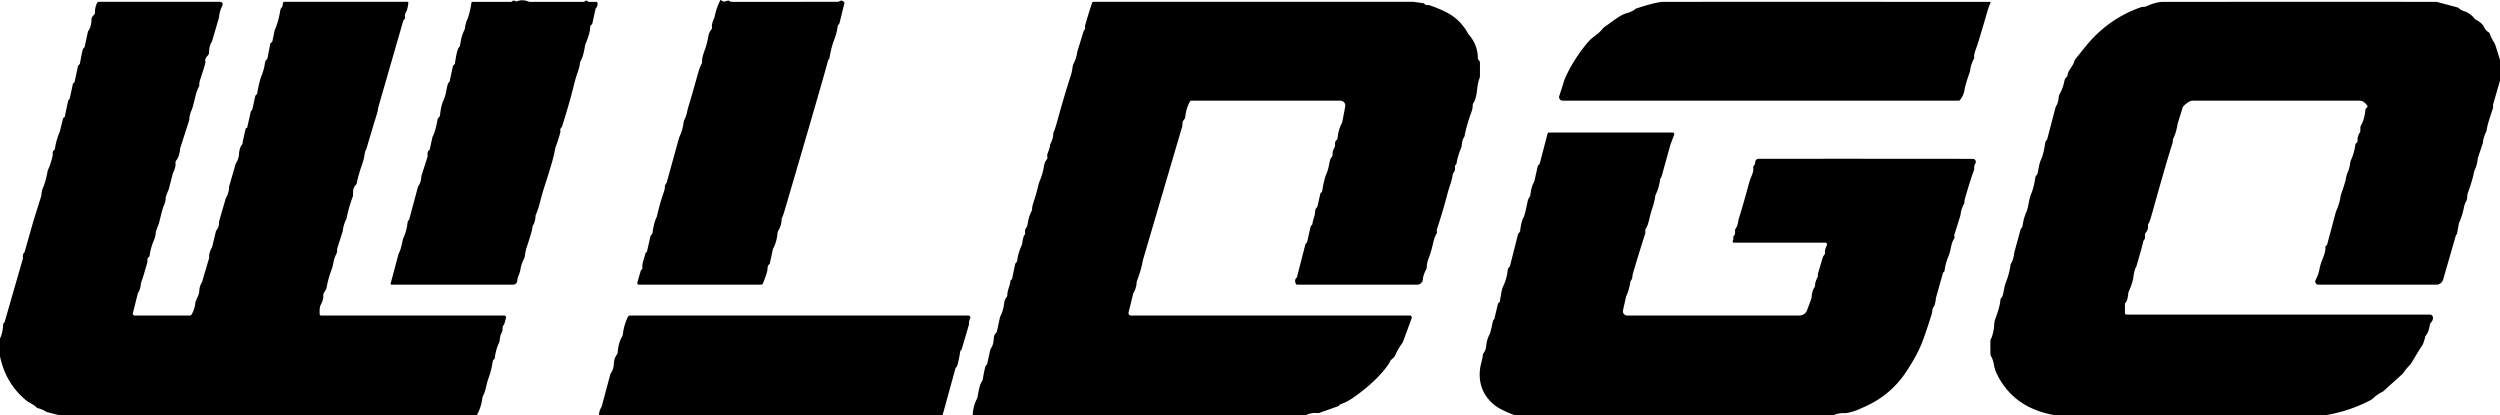
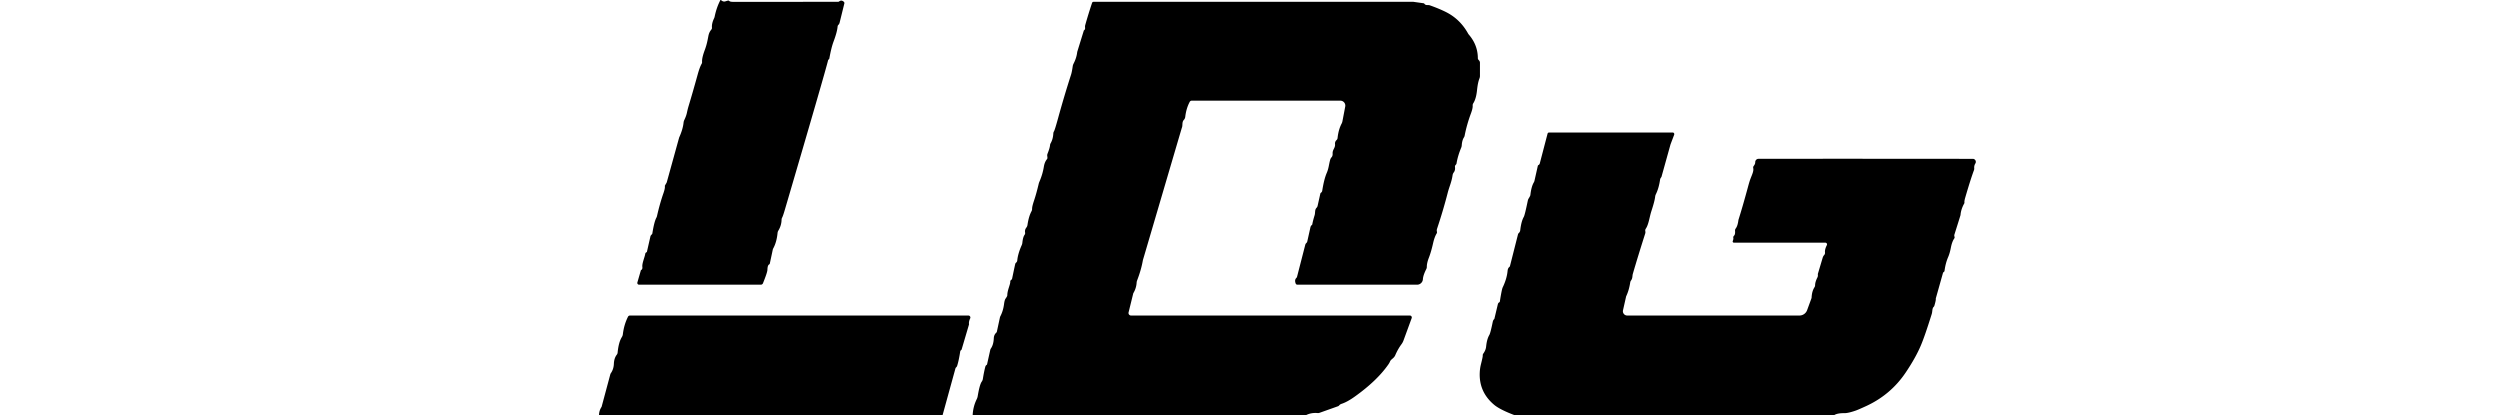
<svg xmlns="http://www.w3.org/2000/svg" version="1.1" viewBox="0.00 0.00 1000.00 166.00" width="1000.00" height="166.00">
  <path fill="#000000" d="&#10;  M 288.38 0.00&#10;  Q 289.23 0.82 290.12 0.55&#10;  Q 291.36 0.16 291.43 0.21&#10;  Q 291.86 0.57 292.28 0.66&#10;  A 5.29 5.10 -38.9 0 0 293.19 0.74&#10;  L 335.19 0.73&#10;  A 0.80 0.75 24.2 0 0 335.68 0.56&#10;  Q 336.61 -0.14 337.54 0.73&#10;  A 0.68 0.67 28.4 0 1 337.74 1.38&#10;  L 335.86 9.01&#10;  A 2.38 2.22 69.6 0 1 335.56 9.73&#10;  Q 335.55 9.74 335.39 9.90&#10;  A 1.12 1.11 70.5 0 0 335.04 10.64&#10;  Q 334.85 12.83 333.42 16.63&#10;  Q 332.51 19.07 331.75 23.32&#10;  Q 331.72 23.54 331.63 23.64&#10;  Q 331.55 23.74 331.45 23.81&#10;  Q 331.28 23.94 331.27 23.98&#10;  Q 330.11 28.81 313.98 83.76&#10;  Q 313.21 86.40 312.84 87.07&#10;  A 1.83 1.83 0.0 0 0 312.63 87.88&#10;  Q 312.58 90.20 311.34 92.24&#10;  A 2.15 2.14 -26.4 0 0 311.03 93.15&#10;  Q 310.67 96.90 309.26 99.43&#10;  A 1.33 1.29 -25.7 0 0 309.12 99.81&#10;  L 307.93 105.40&#10;  A 0.55 0.54 82.1 0 1 307.65 105.78&#10;  Q 307.01 106.13 306.97 107.90&#10;  Q 306.94 108.98 305.19 113.30&#10;  A 0.94 0.93 -78.6 0 1 304.33 113.88&#10;  L 255.63 113.88&#10;  A 0.71 0.70 8.0 0 1 254.95 112.98&#10;  L 256.34 108.16&#10;  A 0.26 0.25 84.8 0 1 256.47 108.00&#10;  Q 257.06 107.69 256.94 106.74&#10;  C 256.77 105.32 257.92 102.82 258.09 101.57&#10;  A 0.89 0.85 79.2 0 1 258.49 100.95&#10;  Q 258.63 100.86 258.72 100.85&#10;  A 0.03 0.02 -58.3 0 0 258.74 100.84&#10;  L 260.17 94.56&#10;  A 1.17 1.16 73.1 0 1 260.44 94.05&#10;  Q 260.62 93.85 260.69 93.78&#10;  A 0.73 0.72 -15.7 0 0 260.95 93.32&#10;  Q 261.68 88.65 262.57 87.04&#10;  A 2.43 2.36 -25.8 0 0 262.80 86.41&#10;  Q 263.93 81.42 265.38 77.27&#10;  Q 266.11 75.17 265.93 74.39&#10;  Q 265.91 74.30 266.56 73.22&#10;  A 1.97 1.59 -27.6 0 0 266.73 72.83&#10;  L 271.63 55.12&#10;  A 0.62 0.46 -36.7 0 1 271.66 55.02&#10;  Q 273.16 51.70 273.43 49.03&#10;  A 3.06 2.94 -30.7 0 1 273.70 48.05&#10;  Q 274.51 46.37 274.78 45.04&#10;  Q 275.06 43.67 275.50 42.22&#10;  Q 277.06 37.08 279.12 29.63&#10;  Q 279.89 26.86 280.67 25.50&#10;  A 1.30 1.25 -33.6 0 0 280.83 24.78&#10;  Q 280.72 23.17 281.93 19.95&#10;  C 282.69 17.91 283.02 16.22 283.33 14.52&#10;  Q 283.56 13.29 284.06 12.50&#10;  Q 284.37 12.02 284.48 11.90&#10;  A 1.08 1.05 -26.3 0 0 284.78 11.05&#10;  Q 284.64 9.39 285.64 7.31&#10;  A 2.92 2.64 66.1 0 0 285.87 6.61&#10;  Q 286.61 2.97 288.18 0.00&#10;  Q 288.28 0.00 288.38 0.00&#10;  Z" />
-   <path fill="#000000" d="&#10;  M 156.27 113.35&#10;  L 159.46 101.44&#10;  Q 159.47 101.41 159.48 101.38&#10;  Q 160.33 100.02 161.07 96.11&#10;  A 4.13 3.84 64.7 0 1 161.35 95.23&#10;  Q 162.65 92.40 163.07 88.75&#10;  Q 163.12 88.32 163.57 88.02&#10;  A 0.17 0.13 -16.6 0 0 163.64 87.92&#10;  L 167.21 74.66&#10;  A 0.05 0.03 76.7 0 1 167.22 74.63&#10;  Q 168.42 72.99 168.54 70.60&#10;  A 1.42 1.33 57.2 0 1 168.60 70.27&#10;  L 171.04 62.63&#10;  A 0.54 0.49 -42.1 0 0 171.06 62.43&#10;  Q 170.86 60.50 171.66 60.10&#10;  A 0.42 0.40 -7.7 0 0 171.89 59.81&#10;  L 172.95 54.99&#10;  A 1.27 1.12 -30.1 0 1 173.06 54.66&#10;  Q 174.21 52.48 175.01 47.88&#10;  A 1.61 1.61 0.0 0 1 175.49 46.98&#10;  Q 175.53 46.94 175.56 46.91&#10;  A 1.15 1.13 74.9 0 0 176.02 46.10&#10;  Q 176.36 42.37 177.35 40.24&#10;  C 178.42 37.91 178.41 36.39 179.02 33.99&#10;  Q 179.24 33.10 179.66 32.84&#10;  A 0.42 0.42 0.0 0 0 179.84 32.59&#10;  L 181.13 26.61&#10;  A 1.17 1.15 75.6 0 1 181.49 25.99&#10;  L 181.80 25.72&#10;  A 0.46 0.38 78.7 0 0 181.91 25.52&#10;  C 182.44 22.76 182.73 19.91 183.67 18.86&#10;  A 1.53 1.51 -20.9 0 0 184.04 18.05&#10;  Q 184.51 14.49 185.74 12.04&#10;  A 2.96 2.82 62.0 0 0 186.02 11.04&#10;  Q 186.19 9.33 187.03 7.49&#10;  Q 187.37 6.75 187.89 4.65&#10;  Q 188.35 2.78 188.53 1.29&#10;  A 0.63 0.62 -86.3 0 1 189.15 0.74&#10;  L 204.35 0.74&#10;  A 0.78 0.78 0.0 0 0 204.86 0.55&#10;  Q 205.47 0.00 206.01 0.41&#10;  Q 206.39 0.70 206.97 0.47&#10;  Q 208.95 -0.33 211.38 0.62&#10;  A 1.83 1.64 52.8 0 0 212.01 0.74&#10;  L 233.41 0.74&#10;  A 0.78 0.74 -67.1 0 0 233.96 0.50&#10;  Q 234.47 -0.03 235.04 0.51&#10;  A 0.91 0.86 65.1 0 0 235.64 0.75&#10;  L 238.50 0.75&#10;  A 0.50 0.49 86.0 0 1 238.99 1.18&#10;  Q 239.14 2.43 238.48 3.15&#10;  A 1.15 1.15 0.0 0 0 238.19 3.69&#10;  L 236.90 9.55&#10;  A 0.41 0.41 0.0 0 1 236.66 9.83&#10;  Q 236.04 10.11 236.02 11.43&#10;  Q 236.01 13.09 234.19 17.70&#10;  A 4.43 4.35 -30.5 0 0 233.97 18.52&#10;  Q 233.33 22.53 232.26 24.44&#10;  A 2.30 2.28 62.4 0 0 231.96 25.41&#10;  Q 231.85 26.84 230.86 29.54&#10;  Q 230.31 31.06 229.69 33.55&#10;  Q 228.33 38.99 226.75 44.33&#10;  Q 225.88 47.24 224.89 50.34&#10;  Q 224.73 50.85 224.29 51.36&#10;  Q 224.02 51.67 224.12 52.17&#10;  Q 224.21 52.66 224.13 52.95&#10;  Q 223.28 56.15 222.34 58.54&#10;  A 5.56 5.26 -30.9 0 0 222.07 59.50&#10;  Q 221.52 62.53 220.39 66.31&#10;  Q 219.22 70.22 217.96 74.09&#10;  Q 216.98 77.11 216.25 79.96&#10;  Q 215.23 83.93 214.38 85.77&#10;  A 1.89 1.74 -33.3 0 0 214.22 86.41&#10;  Q 214.11 88.70 213.24 90.09&#10;  A 1.78 1.72 -28.8 0 0 212.98 90.93&#10;  Q 212.92 92.21 210.55 99.29&#10;  Q 210.30 100.05 209.90 102.52&#10;  A 3.34 3.06 -30.4 0 1 209.62 103.43&#10;  Q 208.40 105.98 208.18 107.77&#10;  C 207.97 109.47 206.99 110.66 206.91 112.29&#10;  A 1.68 1.67 1.4 0 1 205.23 113.88&#10;  L 156.68 113.88&#10;  A 0.42 0.42 0.0 0 1 156.27 113.35&#10;  Z" />
-   <path fill="#000000" d="&#10;  M 190.77 166.00&#10;  L 23.37 166.00&#10;  L 18.78 164.83&#10;  A 0.93 0.83 -17.4 0 1 18.49 164.70&#10;  Q 16.98 163.73 15.21 163.29&#10;  A 1.56 1.50 76.2 0 1 14.42 162.79&#10;  C 13.70 161.92 11.56 161.08 10.25 159.98&#10;  Q 2.19 153.17 0.00 142.50&#10;  L 0.00 135.43&#10;  Q 1.17 132.92 1.26 129.73&#10;  A 0.74 0.71 69.3 0 1 1.47 129.24&#10;  Q 1.57 129.15 1.72 129.05&#10;  A 0.30 0.25 85.3 0 0 1.82 128.91&#10;  L 9.13 103.53&#10;  A 1.13 1.01 53.1 0 0 9.17 103.07&#10;  Q 8.97 101.77 9.61 101.14&#10;  A 1.01 1.00 75.1 0 0 9.87 100.69&#10;  L 13.41 88.26&#10;  A 0.20 0.04 -79.1 0 1 13.43 88.21&#10;  L 13.56 87.79&#10;  L 13.56 87.78&#10;  L 16.52 78.33&#10;  A 0.94 0.81 -40.6 0 0 16.56 78.07&#10;  Q 16.61 76.51 17.16 75.22&#10;  Q 18.29 72.55 19.00 68.70&#10;  A 4.19 3.99 64.2 0 1 19.36 67.58&#10;  Q 20.14 65.95 20.98 62.69&#10;  Q 21.15 62.06 21.07 61.30&#10;  Q 21.01 60.57 21.58 60.13&#10;  A 1.12 1.11 -15.3 0 0 22.00 59.40&#10;  Q 22.48 56.01 23.84 52.89&#10;  A 1.04 0.75 -35.8 0 0 23.90 52.71&#10;  L 25.23 47.41&#10;  A 0.73 0.50 -34.4 0 1 25.30 47.23&#10;  Q 25.50 46.92 25.81 46.92&#10;  A 0.06 0.05 5.7 0 0 25.87 46.88&#10;  L 27.25 40.30&#10;  A 0.55 0.53 -12.9 0 1 27.48 39.95&#10;  Q 27.77 39.74 27.87 39.37&#10;  Q 28.18 38.29 29.10 33.76&#10;  Q 29.17 33.36 29.56 33.13&#10;  A 0.61 0.60 -10.7 0 0 29.84 32.73&#10;  L 31.18 26.48&#10;  A 0.70 0.66 -14.9 0 1 31.41 26.11&#10;  Q 31.93 25.71 32.00 25.26&#10;  Q 32.68 21.41 33.12 19.77&#10;  Q 33.21 19.43 33.60 19.13&#10;  A 0.65 0.64 -12.5 0 0 33.86 18.73&#10;  L 35.14 12.78&#10;  A 1.00 0.94 69.8 0 1 35.28 12.45&#10;  Q 36.55 10.65 36.59 7.83&#10;  Q 36.60 6.89 37.65 5.88&#10;  A 1.13 1.12 -23.3 0 0 37.99 5.03&#10;  Q 37.92 3.12 38.78 1.25&#10;  A 0.90 0.87 -77.3 0 1 39.58 0.73&#10;  L 88.09 0.73&#10;  A 0.99 0.99 0.0 0 1 88.97 2.16&#10;  Q 87.78 4.53 87.59 7.02&#10;  A 0.86 0.67 -38.0 0 1 87.56 7.14&#10;  L 84.86 16.36&#10;  A 1.02 0.99 -22.4 0 1 84.73 16.66&#10;  Q 83.59 18.58 83.62 20.98&#10;  A 1.69 1.68 -23.6 0 1 83.15 22.17&#10;  Q 81.97 23.40 82.11 24.23&#10;  A 3.21 3.13 49.2 0 1 82.02 25.70&#10;  Q 81.15 28.62 80.01 32.05&#10;  Q 79.69 33.03 79.73 33.91&#10;  A 1.29 1.27 57.3 0 1 79.59 34.57&#10;  Q 78.68 36.37 78.11 38.73&#10;  Q 77.05 43.22 76.68 43.98&#10;  Q 75.77 45.90 75.73 47.82&#10;  A 0.61 0.51 -40.3 0 1 75.70 48.00&#10;  L 72.11 59.21&#10;  A 0.94 0.76 -38.7 0 0 72.07 59.39&#10;  Q 71.74 62.76 70.46 64.23&#10;  A 1.11 1.11 0.0 0 0 70.20 65.13&#10;  Q 70.41 66.66 69.27 69.02&#10;  A 2.91 2.64 -28.2 0 0 69.11 69.47&#10;  L 67.53 75.61&#10;  A 1.04 0.75 -35.8 0 1 67.47 75.79&#10;  Q 66.19 78.78 66.25 79.21&#10;  Q 66.40 80.33 65.32 82.81&#10;  Q 64.95 83.66 63.59 89.32&#10;  A 4.49 3.93 67.8 0 1 63.39 89.90&#10;  Q 62.41 92.15 62.31 93.09&#10;  Q 62.14 94.81 61.60 96.03&#10;  Q 60.32 98.88 59.82 102.35&#10;  A 0.70 0.66 80.5 0 1 59.48 102.85&#10;  Q 58.92 103.16 58.98 104.16&#10;  Q 59.01 104.59 58.80 105.35&#10;  Q 57.65 109.65 56.48 112.97&#10;  A 2.69 2.52 59.1 0 0 56.35 113.57&#10;  Q 56.08 115.95 55.30 117.03&#10;  A 1.02 1.00 71.0 0 0 55.12 117.41&#10;  L 53.15 125.27&#10;  A 0.76 0.76 0.0 0 0 53.89 126.21&#10;  L 75.87 126.21&#10;  A 0.96 0.95 14.1 0 0 76.71 125.71&#10;  Q 77.89 123.53 78.14 121.20&#10;  A 3.04 2.99 60.4 0 1 78.38 120.30&#10;  Q 79.68 117.45 79.69 116.80&#10;  Q 79.71 114.63 80.77 112.88&#10;  A 1.35 0.84 -46.0 0 0 80.84 112.72&#10;  L 83.63 103.30&#10;  A 1.29 1.17 -42.0 0 0 83.67 102.92&#10;  Q 83.55 101.11 84.71 99.08&#10;  A 1.86 1.80 67.2 0 0 84.90 98.59&#10;  L 86.38 92.44&#10;  A 0.63 0.50 -24.1 0 1 86.48 92.25&#10;  Q 87.66 90.85 87.62 89.02&#10;  A 2.99 2.63 56.6 0 1 87.73 88.23&#10;  L 90.30 79.37&#10;  A 0.67 0.14 -78.0 0 1 90.34 79.28&#10;  Q 91.71 76.78 91.61 74.83&#10;  A 0.74 0.64 -40.7 0 1 91.64 74.63&#10;  L 94.27 65.51&#10;  A 0.25 0.23 -23.6 0 1 94.32 65.40&#10;  Q 95.46 63.64 95.58 61.83&#10;  Q 95.76 59.08 96.78 57.90&#10;  A 1.06 1.06 0.0 0 0 97.02 57.00&#10;  Q 97.02 56.96 98.24 51.54&#10;  A 0.43 0.41 -4.3 0 1 98.51 51.24&#10;  L 98.76 51.15&#10;  A 0.17 0.17 0.0 0 0 98.88 51.02&#10;  L 100.24 44.96&#10;  A 2.14 1.98 -24.3 0 1 100.52 44.30&#10;  Q 100.53 44.29 100.72 44.08&#10;  A 1.20 1.07 75.6 0 0 100.98 43.58&#10;  L 102.11 38.42&#10;  A 0.59 0.57 -11.4 0 1 102.35 38.07&#10;  Q 102.78 37.77 102.88 37.25&#10;  Q 103.79 32.36 104.47 30.68&#10;  Q 105.70 27.62 105.98 25.11&#10;  A 2.04 2.02 66.4 0 1 106.35 24.15&#10;  Q 106.36 24.14 106.53 23.98&#10;  A 1.78 1.75 74.5 0 0 107.06 23.02&#10;  Q 107.79 19.11 108.12 17.53&#10;  Q 108.18 17.22 108.60 16.98&#10;  A 0.76 0.76 0.0 0 0 108.96 16.48&#10;  L 109.77 12.53&#10;  A 3.38 3.19 -29.3 0 1 109.99 11.83&#10;  Q 111.39 8.67 112.09 4.23&#10;  A 2.31 2.29 -20.4 0 1 112.62 3.08&#10;  Q 113.13 2.48 113.11 1.50&#10;  A 0.75 0.75 0.0 0 1 113.86 0.73&#10;  L 162.96 0.73&#10;  A 0.40 0.39 -86.2 0 1 163.35 1.18&#10;  Q 163.03 3.70 162.39 4.93&#10;  Q 161.86 5.94 161.97 6.59&#10;  Q 162.13 7.52 161.53 7.97&#10;  A 0.66 0.64 80.1 0 0 161.30 8.31&#10;  L 151.22 43.27&#10;  A 0.65 0.59 -42.4 0 0 151.20 43.49&#10;  Q 151.24 43.98 150.70 45.76&#10;  Q 147.78 55.31 146.65 59.27&#10;  A 2.90 0.67 -53.0 0 1 146.24 60.19&#10;  Q 146.00 60.61 145.77 62.23&#10;  Q 145.59 63.49 144.92 65.48&#10;  Q 143.02 71.09 142.74 73.19&#10;  A 1.12 1.07 -18.0 0 1 142.37 73.88&#10;  Q 142.18 74.06 142.05 74.25&#10;  Q 141.23 75.43 141.24 76.49&#10;  Q 141.24 78.27 141.18 78.45&#10;  Q 139.57 82.71 138.67 87.12&#10;  A 3.26 2.97 66.3 0 1 138.42 87.86&#10;  Q 137.30 90.20 137.16 92.17&#10;  A 1.31 0.97 -68.5 0 1 137.13 92.35&#10;  L 134.93 99.26&#10;  A 1.39 1.32 53.8 0 0 134.86 99.80&#10;  Q 134.91 100.98 134.41 101.86&#10;  C 133.42 103.59 133.34 105.95 132.71 107.63&#10;  Q 131.28 111.37 130.62 115.14&#10;  A 1.16 1.06 -28.3 0 1 130.48 115.54&#10;  L 129.42 117.45&#10;  A 0.85 0.83 -34.9 0 0 129.32 117.98&#10;  Q 129.53 119.56 128.27 121.99&#10;  Q 127.75 122.99 127.86 125.60&#10;  A 0.64 0.63 89.1 0 0 128.49 126.22&#10;  L 201.70 126.22&#10;  A 0.74 0.74 0.0 0 1 202.41 127.16&#10;  L 201.70 129.64&#10;  A 0.64 0.61 -17.1 0 1 201.56 129.89&#10;  C 200.61 130.87 201.35 132.00 200.70 132.99&#10;  Q 200.10 133.92 199.88 136.09&#10;  A 2.80 2.77 -30.7 0 1 199.64 137.01&#10;  Q 198.32 139.88 197.90 143.26&#10;  Q 197.87 143.54 197.44 143.89&#10;  A 0.96 0.95 -16.2 0 0 197.10 144.50&#10;  Q 196.63 147.94 195.36 151.42&#10;  C 194.42 154.02 194.38 156.09 193.25 158.26&#10;  A 2.85 2.76 -28.6 0 0 192.95 159.23&#10;  Q 192.49 162.87 190.77 166.00&#10;  Z" />
  <path fill="#000000" d="&#10;  M 522.52 166.00&#10;  L 389.07 166.00&#10;  Q 389.23 162.62 390.71 159.63&#10;  A 4.13 4.08 -27.3 0 0 391.07 158.52&#10;  Q 391.85 153.82 392.70 152.65&#10;  A 2.50 2.39 68.5 0 0 393.14 151.57&#10;  Q 393.61 148.64 394.11 146.75&#10;  Q 394.26 146.19 394.63 145.98&#10;  A 0.41 0.41 0.0 0 0 394.83 145.71&#10;  L 396.11 139.95&#10;  A 1.59 1.47 71.3 0 1 396.36 139.39&#10;  Q 397.41 137.88 397.52 135.27&#10;  Q 397.58 133.92 398.52 133.06&#10;  A 0.79 0.78 -16.2 0 0 398.75 132.65&#10;  L 399.97 126.98&#10;  A 2.05 1.72 -30.5 0 1 400.13 126.53&#10;  Q 401.27 124.38 401.63 121.55&#10;  Q 401.83 120.00 402.23 119.45&#10;  Q 402.91 118.52 402.92 118.09&#10;  C 402.93 116.06 404.16 113.79 404.11 112.65&#10;  A 0.76 0.75 -19.3 0 1 404.43 112.00&#10;  Q 404.79 111.75 404.86 111.38&#10;  Q 405.92 106.29 406.12 105.49&#10;  Q 406.17 105.30 406.54 104.96&#10;  A 1.26 1.21 -20.7 0 0 406.90 104.20&#10;  Q 407.16 101.48 408.69 98.05&#10;  A 2.97 2.96 -29.9 0 0 408.94 97.13&#10;  Q 409.17 94.84 409.82 93.96&#10;  A 1.22 1.21 -32.0 0 0 410.04 93.03&#10;  Q 409.84 91.93 410.53 91.05&#10;  A 2.31 2.24 69.1 0 0 410.99 89.98&#10;  Q 411.49 86.56 412.61 84.49&#10;  A 2.02 1.94 59.5 0 0 412.84 83.52&#10;  Q 412.82 82.60 413.64 80.17&#10;  Q 414.58 77.35 415.47 73.57&#10;  A 5.27 5.10 64.6 0 1 415.77 72.68&#10;  Q 417.07 69.66 417.54 66.69&#10;  Q 417.84 64.80 418.83 63.62&#10;  Q 419.06 63.35 418.91 62.50&#10;  A 1.85 1.80 51.7 0 1 419.02 61.46&#10;  Q 419.92 59.22 420.02 58.06&#10;  A 1.73 1.71 63.0 0 1 420.26 57.30&#10;  Q 421.22 55.63 421.33 53.34&#10;  A 1.79 1.72 -27.9 0 1 421.60 52.52&#10;  Q 421.92 52.03 423.20 47.40&#10;  Q 425.73 38.20 428.42 29.88&#10;  Q 428.77 28.80 429.09 26.49&#10;  A 3.47 3.19 -29.4 0 1 429.42 25.47&#10;  Q 430.63 23.14 430.89 20.78&#10;  Q 430.90 20.74 430.91 20.70&#10;  L 433.54 12.18&#10;  A 0.03 0.01 -22.5 0 1 433.56 12.16&#10;  Q 434.13 11.81 434.03 11.02&#10;  Q 433.96 10.48 434.11 9.97&#10;  Q 435.36 5.53 436.83 1.14&#10;  A 0.61 0.60 -80.5 0 1 437.40 0.73&#10;  L 565.33 0.73&#10;  A 0.69 0.61 48.6 0 1 565.49 0.75&#10;  L 569.42 1.30&#10;  A 0.49 0.48 -12.3 0 1 569.76 1.51&#10;  Q 570.14 2.05 570.92 2.02&#10;  Q 571.54 1.99 572.05 2.17&#10;  Q 575.81 3.52 578.41 4.83&#10;  Q 584.03 7.66 587.21 13.37&#10;  A 3.08 3.00 10.6 0 0 587.59 13.91&#10;  Q 591.13 18.07 591.14 23.29&#10;  A 0.94 0.91 24.3 0 0 591.39 23.92&#10;  L 591.63 24.18&#10;  A 1.42 1.41 24.5 0 1 591.98 25.11&#10;  L 591.98 30.36&#10;  A 2.83 2.71 -35.2 0 1 591.78 31.39&#10;  Q 591.14 32.96 590.82 35.99&#10;  Q 590.46 39.55 589.31 41.31&#10;  A 1.54 1.53 59.8 0 0 589.07 42.23&#10;  Q 589.15 43.30 588.36 45.41&#10;  Q 586.71 49.85 585.85 54.29&#10;  A 1.85 1.77 68.5 0 1 585.58 54.95&#10;  Q 584.83 56.12 584.70 58.13&#10;  A 2.89 2.84 58.6 0 1 584.48 59.07&#10;  Q 583.10 62.38 582.61 65.39&#10;  Q 582.57 65.66 582.28 65.94&#10;  A 1.00 0.98 64.7 0 0 581.99 66.77&#10;  Q 582.16 68.12 581.51 68.96&#10;  A 2.47 2.42 -22.7 0 0 581.03 70.10&#10;  C 580.66 72.75 579.70 74.73 579.10 77.06&#10;  Q 577.30 84.09 574.82 91.51&#10;  Q 574.62 92.10 574.77 92.67&#10;  A 0.95 0.94 53.9 0 1 574.66 93.40&#10;  Q 573.81 94.77 573.24 97.26&#10;  Q 572.47 100.70 571.55 103.08&#10;  Q 570.71 105.25 570.73 106.74&#10;  A 1.91 1.91 0.0 0 1 570.52 107.61&#10;  Q 569.25 110.11 569.16 111.68&#10;  A 2.34 2.34 0.0 0 1 566.82 113.88&#10;  L 518.96 113.88&#10;  A 0.74 0.73 78.6 0 1 518.28 113.42&#10;  Q 517.71 111.96 518.55 111.17&#10;  A 1.05 1.02 -15.9 0 0 518.82 110.70&#10;  L 522.11 97.91&#10;  A 2.13 1.75 -28.1 0 1 522.28 97.50&#10;  Q 522.33 97.42 522.55 97.20&#10;  A 1.25 1.23 76.0 0 0 522.91 96.59&#10;  L 524.18 90.89&#10;  A 1.89 1.85 -19.1 0 1 524.55 90.15&#10;  Q 524.56 90.15 524.64 90.10&#10;  A 0.64 0.64 0.0 0 0 524.93 89.67&#10;  Q 525.14 88.39 525.84 86.12&#10;  C 526.18 85.03 525.82 83.95 526.63 83.11&#10;  A 1.62 1.58 74.0 0 0 527.04 82.35&#10;  L 528.13 77.47&#10;  A 0.69 0.66 -11.5 0 1 528.41 77.07&#10;  Q 528.82 76.79 528.90 76.26&#10;  Q 529.61 71.68 530.70 69.17&#10;  C 531.49 67.33 531.52 65.96 532.06 63.96&#10;  A 2.57 2.51 74.2 0 1 532.64 62.89&#10;  Q 533.10 62.38 533.05 61.43&#10;  C 532.96 59.76 534.19 59.24 534.01 57.58&#10;  A 1.84 1.82 -25.5 0 1 534.55 56.09&#10;  Q 534.68 55.97 534.69 55.95&#10;  A 1.30 1.29 -20.2 0 0 535.03 55.22&#10;  Q 535.38 51.85 536.64 49.46&#10;  A 3.26 3.22 -26.2 0 0 536.97 48.51&#10;  L 538.09 42.62&#10;  A 1.98 1.98 0.0 0 0 536.14 40.27&#10;  L 476.67 40.27&#10;  A 0.89 0.88 -75.9 0 0 475.89 40.74&#10;  Q 474.49 43.36 474.10 46.73&#10;  A 2.21 2.17 -20.8 0 1 473.53 47.97&#10;  C 472.67 48.91 473.18 50.21 472.73 51.13&#10;  Q 472.72 51.14 457.67 102.32&#10;  Q 457.16 104.03 457.15 104.11&#10;  Q 456.50 107.87 454.84 112.19&#10;  A 3.16 3.11 57.5 0 0 454.65 113.08&#10;  Q 454.51 115.31 453.33 117.27&#10;  A 0.22 0.10 87.0 0 0 453.30 117.35&#10;  L 451.43 124.96&#10;  A 1.01 1.01 0.0 0 0 452.41 126.21&#10;  L 563.95 126.21&#10;  A 0.77 0.77 0.0 0 1 564.67 127.25&#10;  L 561.38 136.24&#10;  A 5.70 5.65 73.6 0 1 560.62 137.65&#10;  Q 559.15 139.63 558.10 142.09&#10;  C 557.53 143.41 556.40 143.62 556.00 144.62&#10;  Q 555.79 145.13 555.37 145.74&#10;  Q 550.85 152.25 541.99 158.58&#10;  Q 538.86 160.82 536.63 161.53&#10;  A 2.14 2.11 -75.2 0 0 535.77 162.04&#10;  Q 535.71 162.11 535.60 162.23&#10;  A 0.97 0.91 -77.7 0 1 535.22 162.49&#10;  L 527.81 165.13&#10;  A 1.86 1.75 -50.0 0 1 527.04 165.22&#10;  Q 524.56 165.01 522.52 166.00&#10;  Z" />
-   <path fill="#000000" d="&#10;  M 625.09 40.28&#10;  A 1.45 1.45 0.0 0 1 623.71 38.37&#10;  Q 624.64 35.59 625.39 33.12&#10;  Q 625.75 31.94 625.95 31.49&#10;  Q 629.23 23.98 635.09 16.97&#10;  Q 636.25 15.59 638.10 14.27&#10;  Q 639.72 13.11 641.08 11.47&#10;  A 4.83 4.59 -85.2 0 1 642.08 10.58&#10;  C 644.85 8.74 647.75 6.11 650.73 5.25&#10;  Q 653.02 4.59 654.04 3.68&#10;  A 1.42 1.33 -73.3 0 1 654.56 3.38&#10;  Q 662.53 0.78 665.25 0.75&#10;  Q 668.95 0.72 795.90 0.74&#10;  A 0.31 0.31 0.0 0 1 796.18 1.19&#10;  Q 795.53 2.56 795.11 4.01&#10;  Q 791.39 16.88 790.56 19.08&#10;  Q 789.47 21.99 789.66 22.69&#10;  A 1.11 1.08 52.6 0 1 789.56 23.52&#10;  Q 788.40 25.61 788.07 28.09&#10;  A 4.58 4.07 -34.5 0 1 787.87 28.90&#10;  Q 786.08 34.02 785.78 36.04&#10;  Q 785.46 38.15 784.06 39.94&#10;  A 0.87 0.85 -70.9 0 1 783.38 40.28&#10;  L 625.09 40.28&#10;  Z" />
-   <path fill="#000000" d="&#10;  M 1000.00 23.99&#10;  L 1000.00 32.29&#10;  L 997.27 41.66&#10;  A 1.63 1.46 -41.9 0 0 997.22 42.12&#10;  Q 997.28 43.06 997.15 43.43&#10;  Q 994.91 49.85 994.67 52.02&#10;  A 1.99 1.87 63.3 0 1 994.48 52.66&#10;  Q 993.33 54.98 993.17 57.06&#10;  A 0.95 0.76 -38.6 0 1 993.12 57.28&#10;  L 991.15 63.17&#10;  A 2.20 1.70 64.1 0 0 991.09 63.46&#10;  Q 990.88 65.89 989.88 68.03&#10;  A 4.35 4.20 63.6 0 0 989.54 69.10&#10;  Q 988.99 72.10 987.16 77.12&#10;  C 986.70 78.38 987.07 79.38 986.47 80.52&#10;  Q 985.77 81.83 985.56 82.99&#10;  Q 985.03 85.92 983.62 89.19&#10;  A 0.78 0.78 0.0 0 0 983.55 89.40&#10;  L 982.78 93.60&#10;  A 0.15 0.15 0.0 0 1 982.74 93.67&#10;  L 982.53 93.87&#10;  A 0.53 0.51 -14.4 0 0 982.36 94.14&#10;  L 977.26 111.81&#10;  A 2.86 2.85 7.9 0 1 974.51 113.88&#10;  L 927.37 113.88&#10;  A 1.28 1.27 -76.3 0 1 926.24 112.02&#10;  Q 927.31 109.95 927.66 108.24&#10;  Q 928.18 105.65 928.70 104.44&#10;  C 928.97 103.79 930.34 100.54 930.16 99.28&#10;  Q 930.05 98.44 930.64 98.11&#10;  A 0.45 0.44 83.6 0 0 930.85 97.84&#10;  L 934.38 84.65&#10;  A 0.07 0.07 0.0 0 1 934.40 84.60&#10;  Q 935.82 81.48 936.22 78.57&#10;  A 4.90 4.46 -34.2 0 1 936.41 77.78&#10;  Q 938.11 72.93 938.30 71.77&#10;  Q 938.57 70.05 939.14 68.79&#10;  Q 939.81 67.31 940.07 65.19&#10;  A 4.43 4.21 62.9 0 1 940.45 63.90&#10;  Q 941.69 61.27 942.16 57.74&#10;  Q 942.20 57.47 942.65 57.11&#10;  A 1.04 1.01 -22.6 0 0 943.03 56.22&#10;  Q 942.90 54.71 943.92 53.01&#10;  A 1.52 1.44 -30.6 0 0 944.14 52.24&#10;  L 944.14 51.11&#10;  A 1.84 1.76 61.5 0 1 944.39 50.19&#10;  Q 945.81 47.74 946.15 44.00&#10;  A 1.19 1.18 -18.0 0 1 946.57 43.19&#10;  Q 947.13 42.72 947.02 42.52&#10;  A 4.22 3.29 72.9 0 0 943.78 40.26&#10;  Q 912.31 40.29 877.00 40.26&#10;  Q 875.73 40.26 873.51 42.32&#10;  A 1.62 1.56 78.4 0 0 873.06 43.03&#10;  L 871.06 49.48&#10;  A 0.22 0.17 64.5 0 0 871.04 49.57&#10;  Q 870.48 53.14 869.26 55.52&#10;  A 1.43 0.21 89.8 0 0 869.12 56.49&#10;  Q 869.10 57.03 868.70 58.23&#10;  Q 867.04 63.19 860.72 85.75&#10;  Q 859.87 88.77 859.49 89.27&#10;  A 1.53 1.50 60.8 0 0 859.20 90.33&#10;  Q 859.37 91.82 858.32 93.05&#10;  A 1.42 1.41 -28.2 0 0 857.99 94.13&#10;  Q 858.15 95.42 857.71 95.87&#10;  A 1.64 1.55 -17.8 0 0 857.30 96.61&#10;  L 856.60 99.44&#10;  Q 856.59 99.48 856.58 99.52&#10;  L 854.50 106.72&#10;  A 0.05 0.03 76.7 0 1 854.49 106.75&#10;  Q 854.31 106.95 854.08 107.53&#10;  Q 853.62 108.74 853.36 110.77&#10;  Q 853.07 113.13 851.54 116.53&#10;  A 2.69 2.65 -30.5 0 0 851.30 117.43&#10;  Q 851.06 120.18 850.16 121.17&#10;  A 0.76 0.73 66.8 0 0 849.97 121.67&#10;  L 849.97 125.19&#10;  A 0.64 0.64 0.0 0 0 850.61 125.83&#10;  L 971.94 125.83&#10;  A 1.27 1.26 -90.0 0 1 973.20 127.10&#10;  Q 973.19 128.20 972.37 129.04&#10;  A 1.74 1.69 71.6 0 0 971.92 129.97&#10;  Q 971.51 132.85 970.31 134.25&#10;  A 1.39 1.37 -27.0 0 0 969.99 135.21&#10;  Q 969.99 135.22 969.34 137.23&#10;  A 3.29 3.23 71.0 0 1 968.94 138.07&#10;  Q 967.24 140.63 964.90 144.66&#10;  Q 964.34 145.63 963.49 146.49&#10;  Q 962.33 147.66 961.27 149.25&#10;  A 2.79 2.59 -6.0 0 1 960.93 149.64&#10;  L 953.34 156.49&#10;  A 1.21 0.89 -72.0 0 1 953.13 156.64&#10;  Q 950.72 157.88 949.36 159.21&#10;  A 5.51 5.37 8.4 0 1 948.13 160.10&#10;  Q 940.07 164.34 930.68 166.00&#10;  L 821.55 166.00&#10;  Q 805.28 163.09 798.68 149.44&#10;  Q 797.89 147.80 797.54 145.72&#10;  Q 797.25 143.98 796.43 142.47&#10;  A 2.05 1.98 31.2 0 1 796.19 141.56&#10;  Q 796.06 135.87 796.32 135.59&#10;  Q 796.71 135.18 797.16 133.31&#10;  Q 797.64 131.33 797.66 130.28&#10;  Q 797.69 128.69 798.20 127.33&#10;  Q 799.99 122.59 800.17 119.87&#10;  A 1.11 1.11 0.0 0 1 800.61 119.07&#10;  Q 801.07 118.74 801.53 116.19&#10;  Q 801.91 114.11 802.20 113.39&#10;  Q 803.75 109.49 804.22 105.92&#10;  A 1.06 1.03 65.9 0 1 804.38 105.48&#10;  Q 805.41 103.80 805.69 101.10&#10;  Q 805.70 101.06 805.71 101.02&#10;  L 808.25 91.75&#10;  A 0.95 0.94 -14.3 0 1 808.51 91.32&#10;  Q 808.96 90.88 809.04 90.27&#10;  Q 809.42 87.38 810.54 84.79&#10;  C 811.51 82.52 811.46 79.93 812.46 77.58&#10;  Q 813.56 74.98 814.11 71.08&#10;  A 1.63 1.63 0.0 0 1 814.56 70.15&#10;  Q 814.58 70.12 814.61 70.10&#10;  A 1.31 1.28 -15.4 0 0 814.99 69.45&#10;  C 815.55 67.14 815.56 65.73 816.43 63.79&#10;  Q 817.45 61.53 817.99 57.73&#10;  Q 818.21 56.23 818.81 55.91&#10;  A 0.04 0.03 -14.9 0 0 818.83 55.88&#10;  L 822.25 42.83&#10;  A 0.49 0.38 74.9 0 1 822.33 42.64&#10;  Q 823.33 41.15 823.46 39.07&#10;  A 3.89 3.78 62.1 0 1 823.92 37.50&#10;  Q 825.20 35.20 825.69 32.70&#10;  Q 825.95 31.36 826.54 30.93&#10;  A 1.13 1.13 0.0 0 0 827.00 30.15&#10;  C 827.28 27.91 829.03 26.83 829.74 24.49&#10;  A 2.79 2.76 72.6 0 1 830.21 23.58&#10;  Q 832.32 20.92 834.28 18.52&#10;  Q 843.25 7.50 856.28 2.92&#10;  A 3.35 3.00 -52.6 0 1 857.17 2.75&#10;  Q 858.18 2.71 858.51 2.55&#10;  Q 862.32 0.74 865.50 0.74&#10;  Q 936.11 0.72 974.25 0.74&#10;  A 3.32 3.22 -36.4 0 1 975.13 0.86&#10;  L 982.80 2.92&#10;  A 2.17 2.11 72.5 0 1 983.69 3.40&#10;  Q 984.53 4.15 985.74 4.51&#10;  C 987.35 4.99 988.85 6.22 989.74 7.33&#10;  A 2.60 2.45 -3.8 0 0 990.49 7.95&#10;  Q 992.78 9.21 993.47 10.55&#10;  Q 994.40 12.35 995.22 12.75&#10;  A 1.36 1.35 -86.3 0 1 995.92 13.55&#10;  Q 996.45 15.07 997.54 16.84&#10;  A 7.53 7.44 21.2 0 1 998.33 18.60&#10;  L 1000.00 23.99&#10;  Z" />
  <path fill="#000000" d="&#10;  M 733.75 166.00&#10;  L 605.65 166.00&#10;  Q 599.91 163.82 597.61 161.88&#10;  Q 591.54 156.76 591.90 148.98&#10;  Q 591.98 147.24 592.40 145.61&#10;  Q 593.14 142.66 593.10 142.26&#10;  A 1.20 1.18 60.3 0 1 593.32 141.43&#10;  Q 594.31 140.06 594.45 138.64&#10;  Q 594.74 135.67 595.73 133.99&#10;  Q 596.19 133.21 597.12 128.65&#10;  A 2.16 2.08 70.6 0 1 597.50 127.82&#10;  Q 597.59 127.70 597.69 127.63&#10;  A 0.13 0.13 0.0 0 0 597.75 127.54&#10;  L 599.14 121.68&#10;  A 1.24 1.20 -12.5 0 1 599.60 120.98&#10;  Q 599.61 120.98 599.74 120.91&#10;  A 0.38 0.38 0.0 0 0 599.93 120.64&#10;  Q 600.70 115.75 601.07 114.98&#10;  Q 602.73 111.53 603.03 108.41&#10;  Q 603.13 107.27 603.73 106.80&#10;  A 0.71 0.69 -11.8 0 0 603.99 106.41&#10;  L 607.20 93.73&#10;  A 0.96 0.92 76.8 0 1 607.48 93.26&#10;  Q 608.02 92.78 608.10 92.05&#10;  Q 608.51 88.52 609.52 86.75&#10;  Q 609.92 86.07 611.13 80.22&#10;  A 2.76 2.71 67.6 0 1 611.47 79.38&#10;  Q 612.11 78.36 612.15 78.02&#10;  Q 612.52 74.65 613.55 72.92&#10;  A 2.04 1.96 67.8 0 0 613.78 72.34&#10;  L 615.12 66.37&#10;  A 0.50 0.50 0.0 0 1 615.45 66.00&#10;  Q 615.48 65.99 615.69 65.80&#10;  A 1.02 0.96 74.3 0 0 615.91 65.38&#10;  L 619.02 53.48&#10;  A 0.65 0.64 -82.3 0 1 619.64 53.00&#10;  L 669.06 53.00&#10;  A 0.66 0.65 -79.5 0 1 669.67 53.89&#10;  L 668.23 57.69&#10;  A 0.39 0.24 76.7 0 1 668.20 57.78&#10;  L 664.60 70.70&#10;  A 0.21 0.21 0.0 0 1 664.54 70.82&#10;  Q 664.52 70.84 664.30 71.18&#10;  A 1.66 1.52 -26.1 0 0 664.03 71.87&#10;  Q 663.52 75.34 662.34 77.71&#10;  A 2.79 2.76 -29.2 0 0 662.06 78.68&#10;  Q 661.89 80.36 660.55 84.47&#10;  C 659.79 86.80 659.48 89.79 658.31 91.49&#10;  A 1.23 1.21 56.8 0 0 658.12 92.44&#10;  Q 658.22 92.96 658.10 93.36&#10;  Q 655.22 102.38 653.14 109.52&#10;  C 652.87 110.43 653.13 111.20 652.39 112.23&#10;  A 1.69 1.64 68.0 0 0 652.09 112.97&#10;  Q 651.62 116.09 650.47 118.51&#10;  A 0.47 0.27 75.5 0 0 650.43 118.65&#10;  L 649.20 124.11&#10;  A 1.72 1.72 0.0 0 0 650.88 126.21&#10;  L 719.77 126.21&#10;  A 3.27 3.25 10.0 0 0 722.84 124.07&#10;  L 724.59 119.30&#10;  A 0.76 0.75 55.9 0 0 724.64 119.03&#10;  Q 724.76 116.50 725.79 114.91&#10;  A 1.56 1.55 -28.0 0 0 726.04 114.10&#10;  Q 726.05 112.78 726.94 111.03&#10;  A 2.02 1.98 -32.6 0 0 727.16 110.08&#10;  Q 727.16 109.97 727.14 109.77&#10;  A 0.62 0.48 56.4 0 1 727.16 109.51&#10;  L 729.04 103.19&#10;  A 3.50 3.49 70.0 0 1 729.49 102.22&#10;  Q 729.50 102.21 729.63 102.07&#10;  A 1.37 1.35 -26.9 0 0 730.00 100.96&#10;  Q 729.86 99.80 730.74 98.06&#10;  A 0.68 0.68 0.0 0 0 730.14 97.07&#10;  L 693.56 97.07&#10;  A 0.49 0.48 10.3 0 1 693.10 96.42&#10;  Q 693.43 95.59 693.33 95.15&#10;  A 0.91 0.90 62.8 0 1 693.60 94.29&#10;  Q 694.15 93.79 694.02 92.33&#10;  A 1.35 1.33 -29.4 0 1 694.29 91.39&#10;  Q 695.07 90.36 695.35 88.14&#10;  A 1.59 1.56 58.5 0 1 695.43 87.79&#10;  Q 697.01 82.81 699.16 74.90&#10;  Q 699.77 72.62 700.13 71.67&#10;  C 700.86 69.74 701.55 68.43 701.29 67.22&#10;  A 1.03 1.02 -32.0 0 1 701.49 66.37&#10;  Q 702.10 65.61 702.09 64.90&#10;  A 1.35 1.30 89.6 0 1 703.39 63.53&#10;  Q 741.86 63.48 789.13 63.54&#10;  A 1.21 1.20 -74.1 0 1 790.15 65.38&#10;  Q 789.60 66.26 789.69 67.24&#10;  A 1.97 1.95 53.2 0 1 789.57 68.11&#10;  Q 788.22 71.74 786.07 79.12&#10;  Q 785.71 80.36 785.77 80.95&#10;  A 0.79 0.74 -35.7 0 1 785.68 81.41&#10;  Q 784.47 83.54 784.22 85.80&#10;  A 0.35 0.32 43.0 0 0 784.23 85.94&#10;  Q 784.24 86.00 781.79 93.75&#10;  Q 781.63 94.23 781.80 94.68&#10;  A 0.76 0.74 53.3 0 1 781.71 95.38&#10;  Q 780.81 96.65 780.34 99.10&#10;  Q 779.92 101.28 779.29 102.76&#10;  Q 778.21 105.25 777.82 108.26&#10;  Q 777.77 108.61 777.62 108.70&#10;  Q 777.59 108.72 777.41 108.87&#10;  A 0.74 0.73 78.0 0 0 777.17 109.25&#10;  L 774.34 119.30&#10;  A 0.54 0.49 -42.1 0 0 774.32 119.50&#10;  Q 774.40 120.08 773.75 122.28&#10;  A 1.06 1.02 77.5 0 1 773.47 122.74&#10;  C 772.81 123.39 773.03 124.53 772.69 125.61&#10;  Q 769.93 134.45 768.36 138.14&#10;  Q 766.25 143.12 762.27 149.02&#10;  Q 756.31 157.88 746.48 162.42&#10;  Q 743.36 163.86 742.24 164.25&#10;  Q 739.26 165.28 737.76 165.26&#10;  Q 735.06 165.23 733.75 166.00&#10;  Z" />
  <path fill="#000000" d="&#10;  M 377.05 166.00&#10;  L 239.60 166.00&#10;  Q 239.67 164.20 240.60 162.79&#10;  A 0.75 0.47 -31.7 0 0 240.65 162.69&#10;  L 244.12 149.76&#10;  A 1.33 1.32 -20.7 0 1 244.33 149.30&#10;  Q 245.46 147.69 245.55 145.51&#10;  Q 245.64 143.25 246.71 141.89&#10;  A 1.63 1.55 -24.6 0 0 247.05 141.04&#10;  Q 247.44 136.90 248.75 134.82&#10;  A 2.68 2.66 64.6 0 0 249.14 133.71&#10;  Q 249.59 129.91 251.19 126.71&#10;  A 0.89 0.88 12.7 0 1 251.99 126.21&#10;  L 387.35 126.21&#10;  A 0.80 0.80 0.0 0 1 388.07 127.36&#10;  Q 387.47 128.60 387.60 129.61&#10;  A 0.60 0.56 -42.8 0 1 387.58 129.87&#10;  L 384.65 139.79&#10;  A 0.36 0.31 -14.1 0 1 384.53 139.96&#10;  Q 384.14 140.27 384.10 140.53&#10;  Q 383.51 144.34 382.85 146.36&#10;  Q 382.74 146.69 382.42 146.98&#10;  A 0.80 0.78 -14.1 0 0 382.18 147.37&#10;  L 377.05 166.00&#10;  Z" />
</svg>